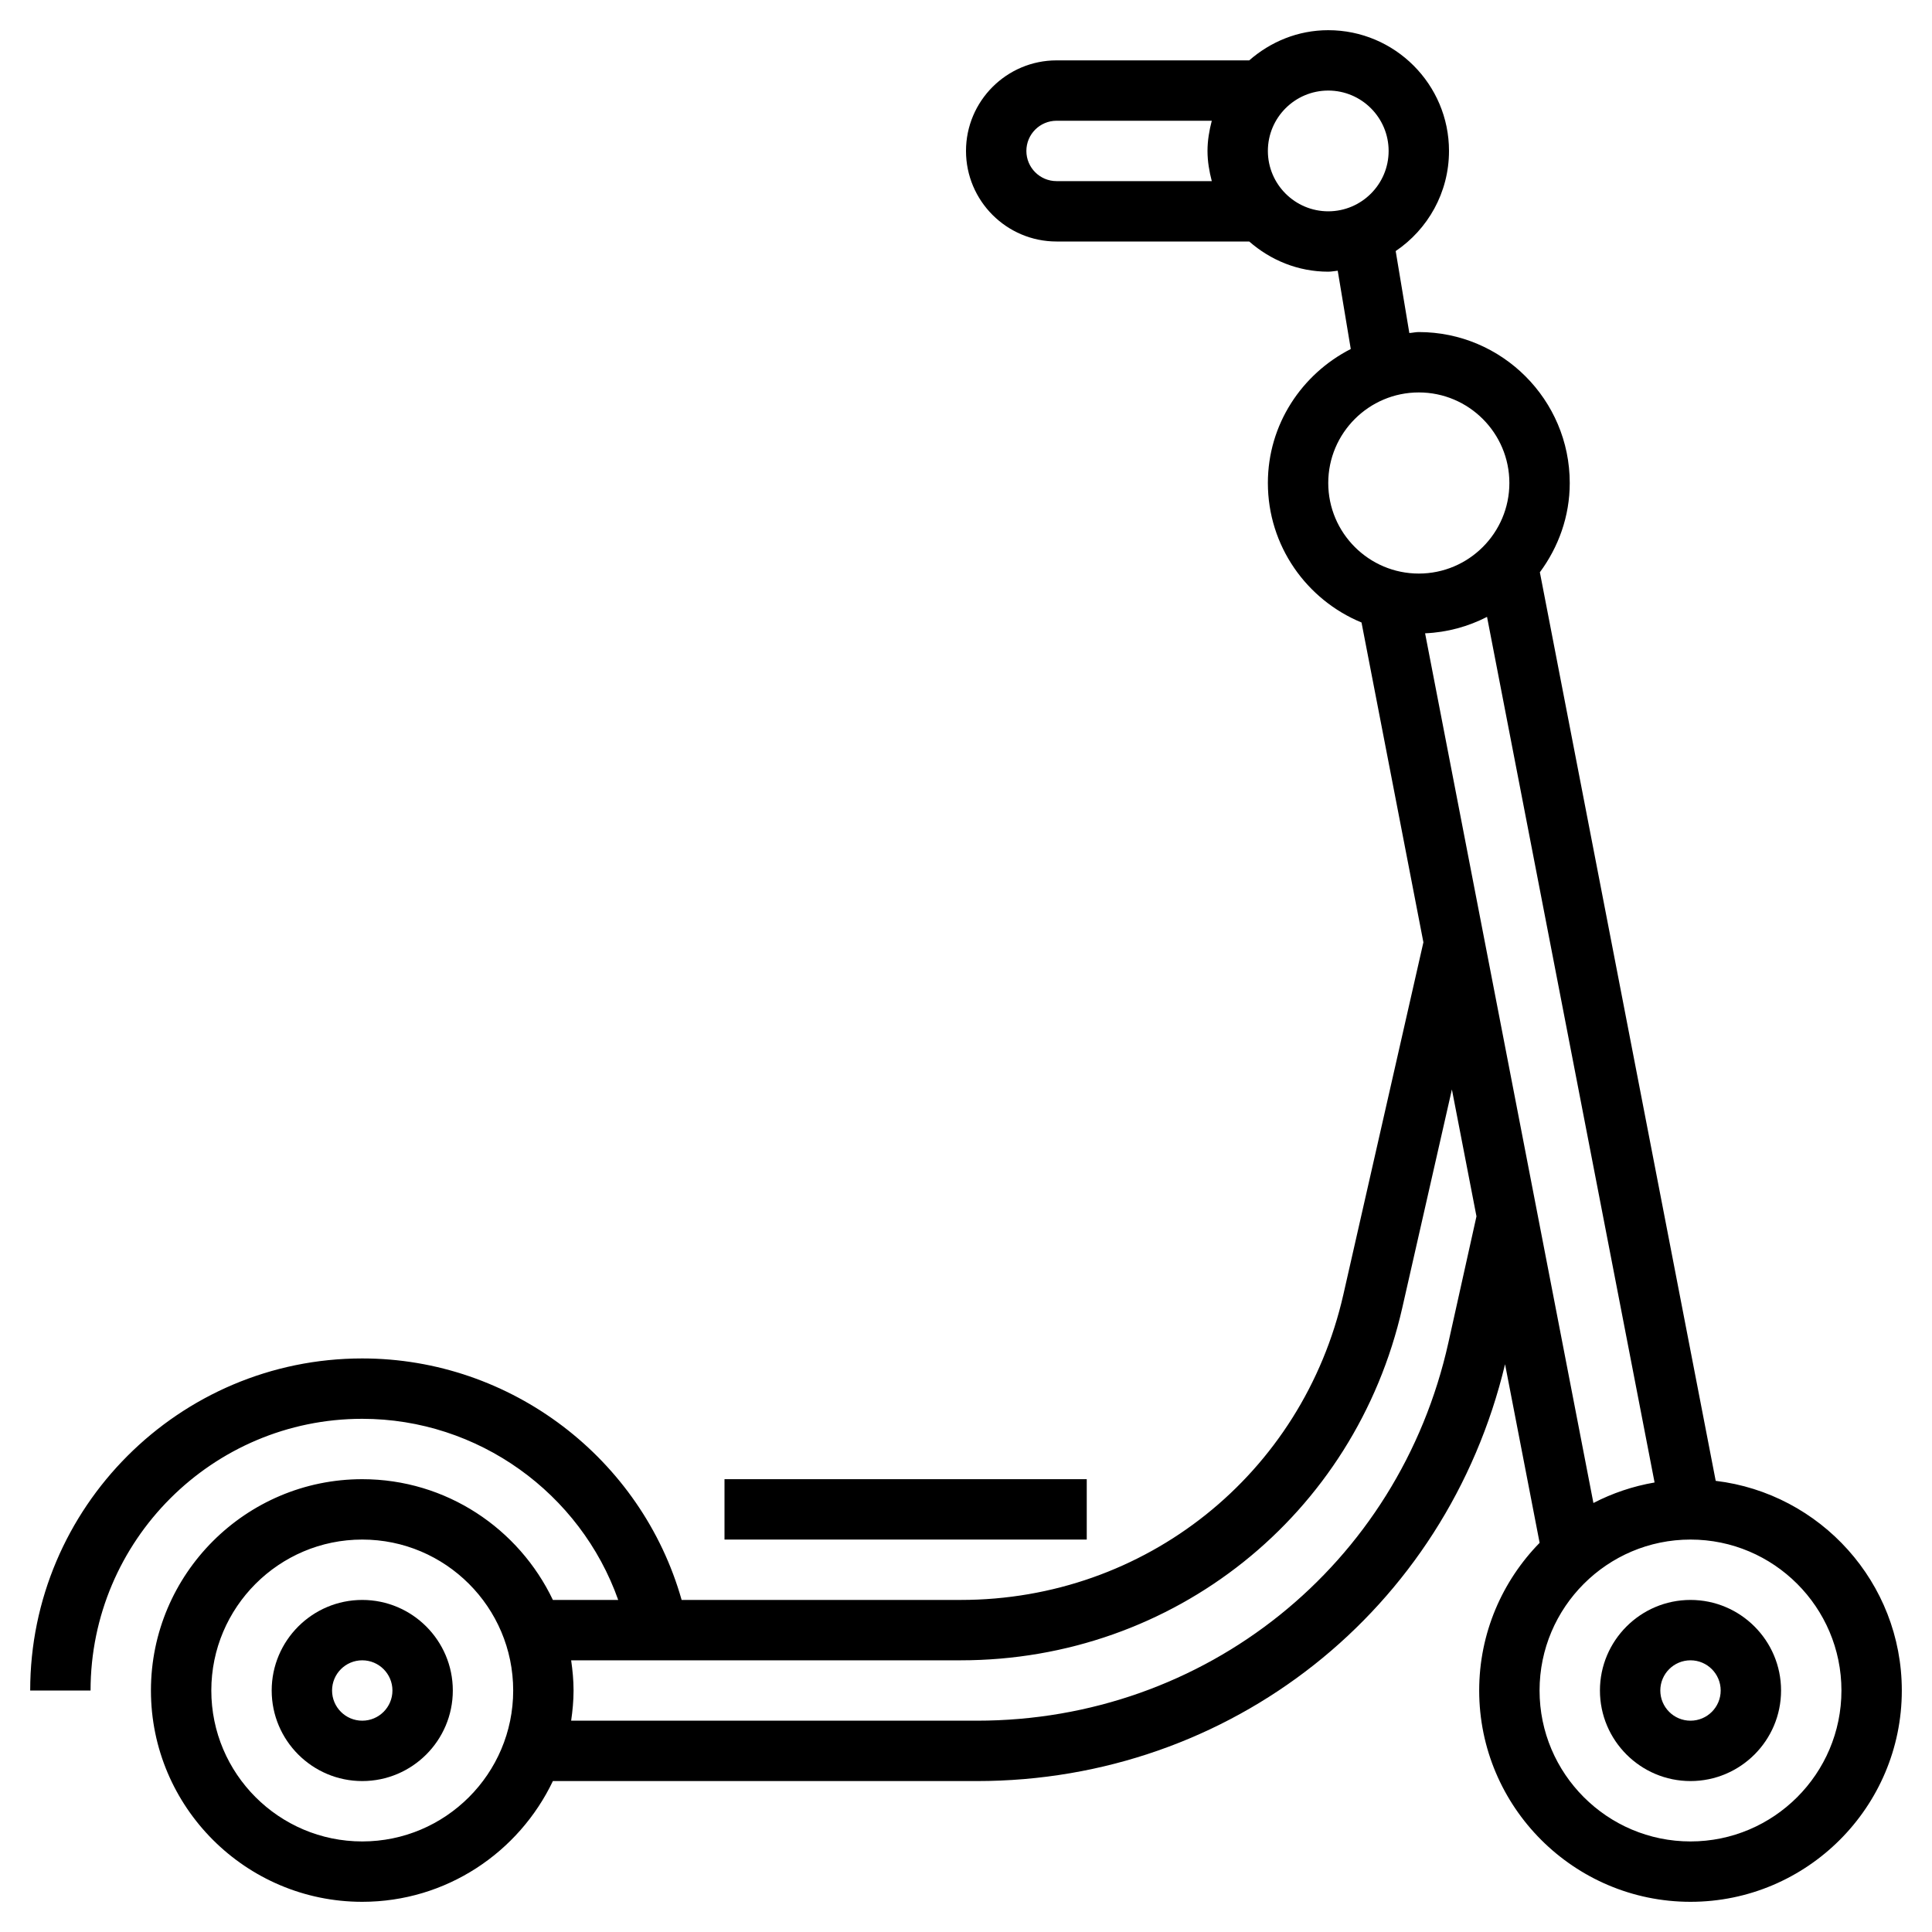
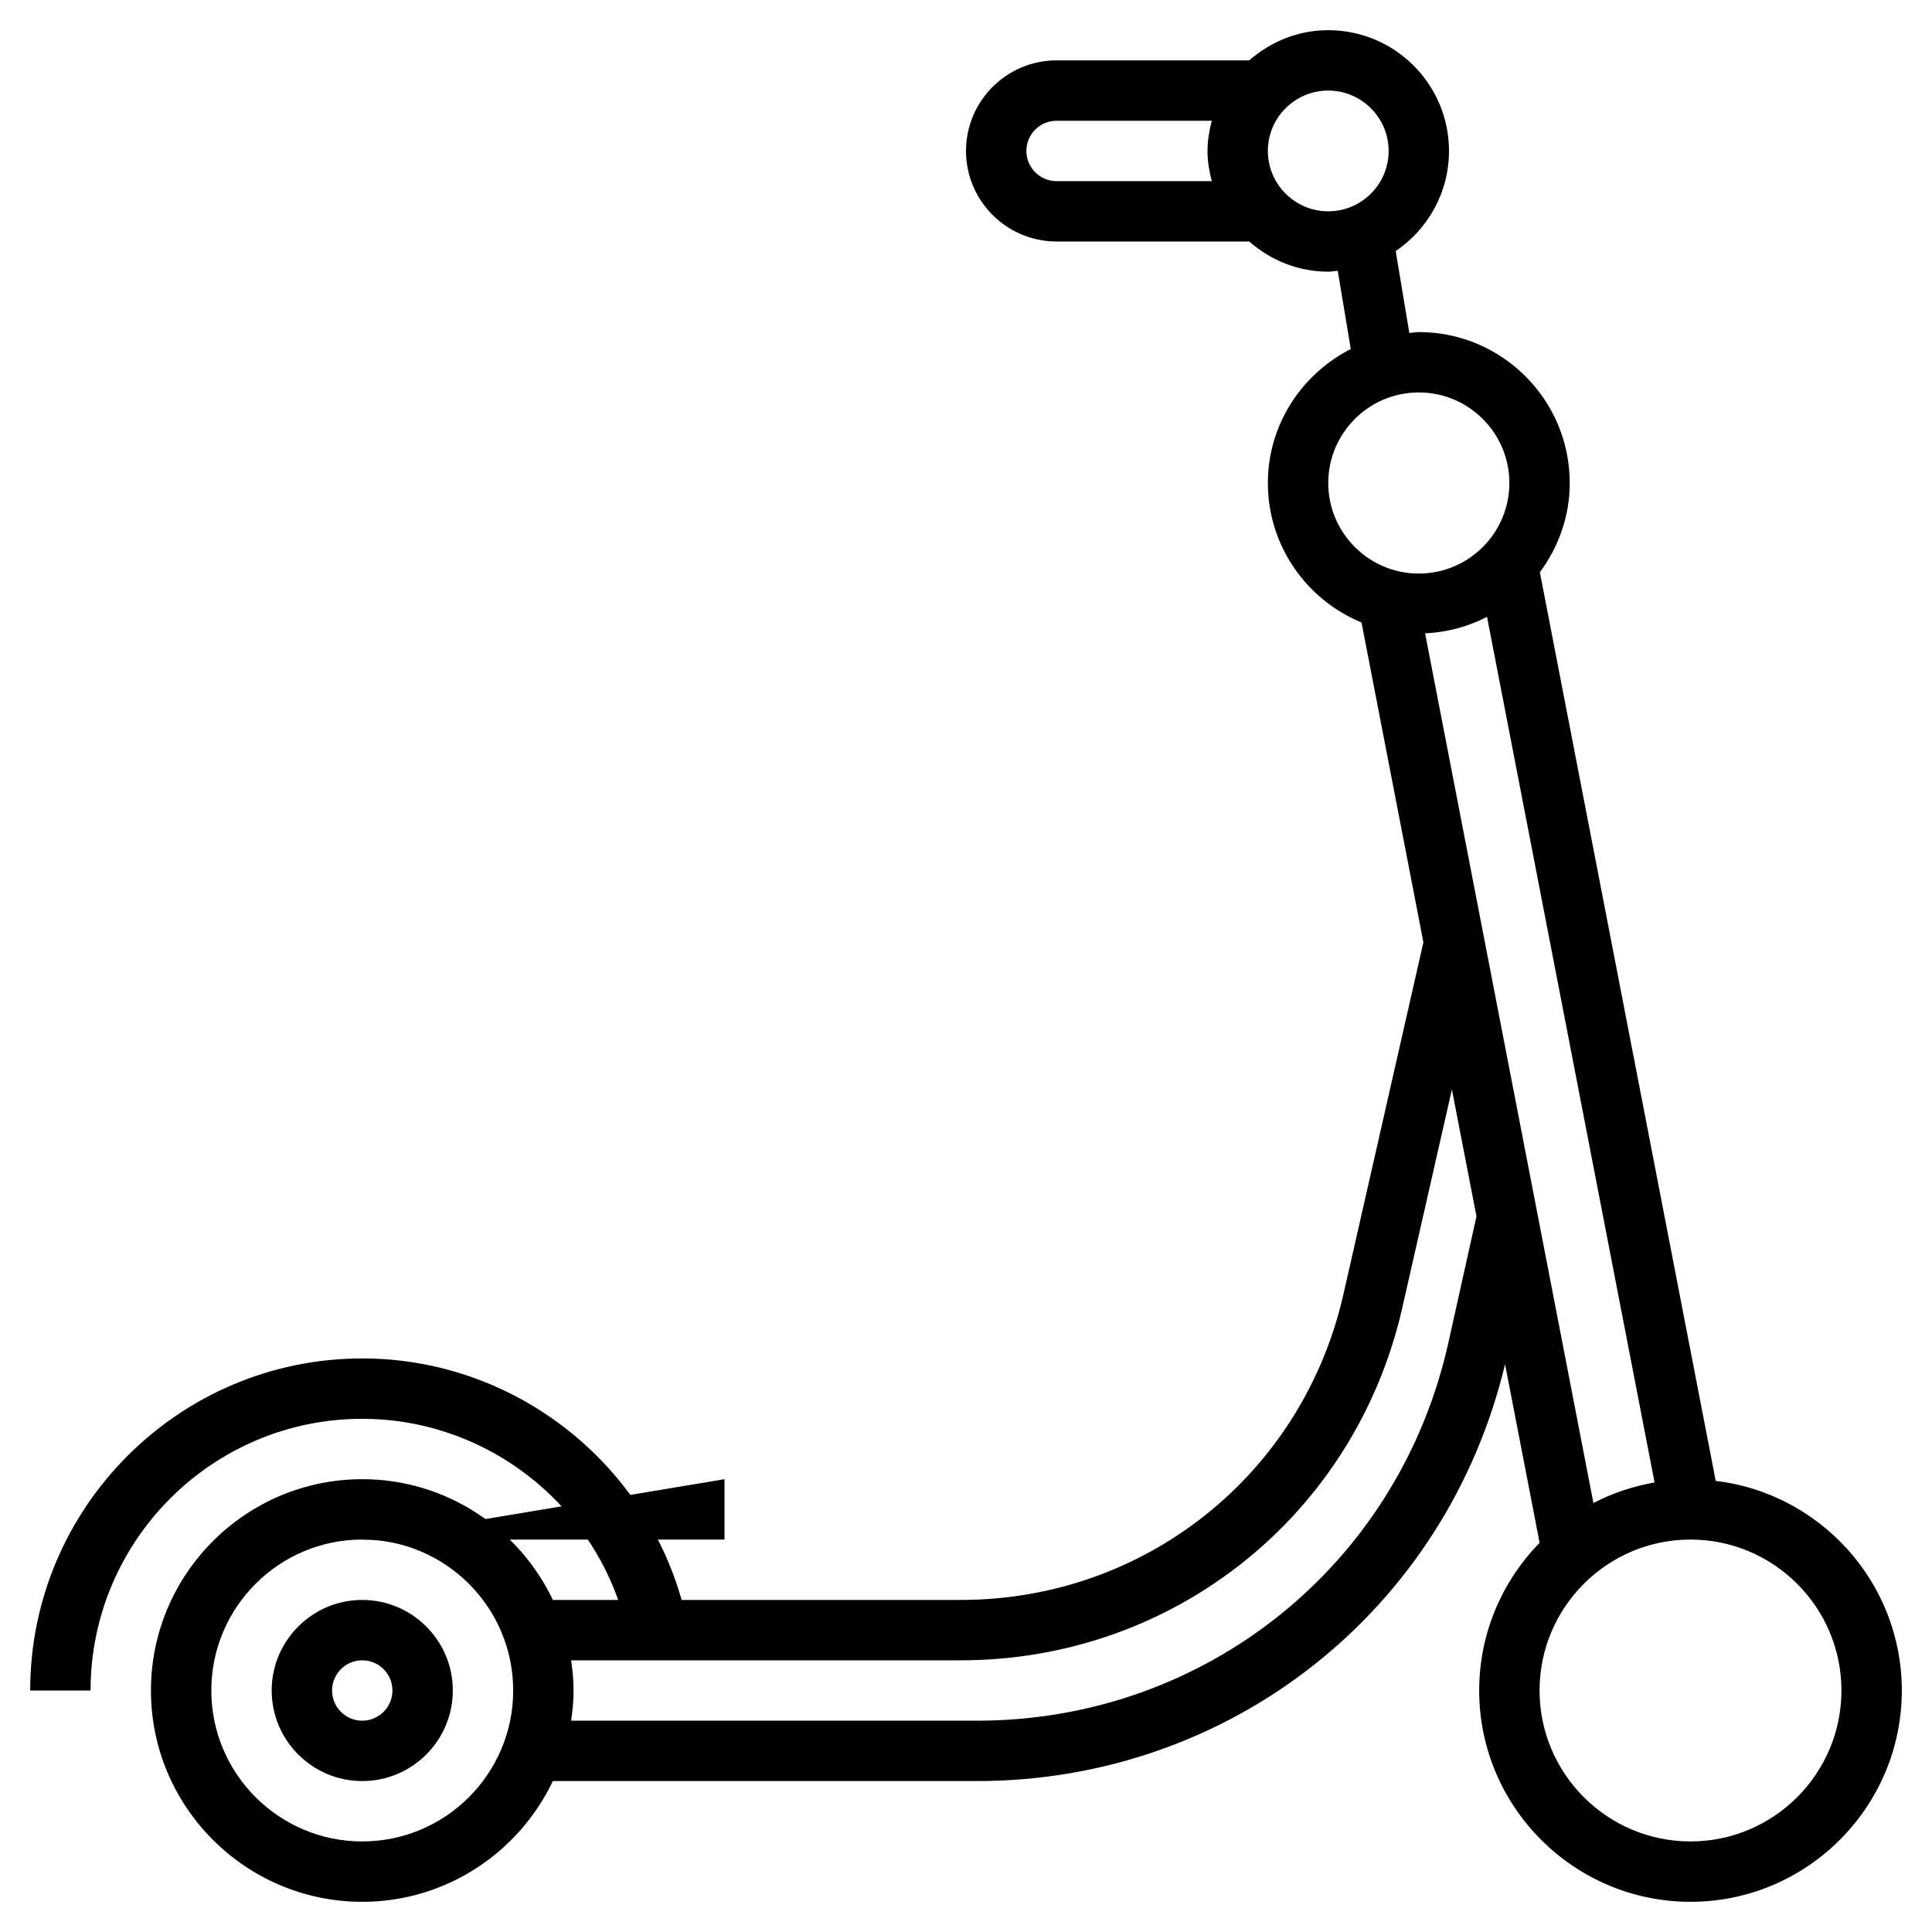
<svg xmlns="http://www.w3.org/2000/svg" viewBox="0 0 64 64" id="Layer_3">
  <path d="m56.835 49.055-5.825-30.098c.614-.831.99-1.847.99-2.957 0-2.757-2.243-5-5-5-.108 0-.208.025-.314.032l-.452-2.715c1.064-.719 1.766-1.937 1.766-3.317 0-2.206-1.794-4-4-4-1.006 0-1.915.385-2.618 1h-6.382c-1.654 0-3 1.346-3 3s1.346 3 3 3h6.382c.703.615 1.612 1 2.618 1 .108 0 .209-.023.314-.032l.432 2.593c-1.621.828-2.746 2.497-2.746 4.439 0 2.085 1.284 3.871 3.102 4.621l2.05 10.594-2.651 11.667c-1.354 5.957-6.565 10.118-12.676 10.118h-9.245c-1.326-4.681-5.647-8-10.58-8-6.065 0-11 4.935-11 11h2c0-4.963 4.037-9 9-9 3.842 0 7.226 2.462 8.479 6h-2.164c-1.126-2.361-3.53-4-6.315-4-3.859 0-7 3.141-7 7s3.141 7 7 7c2.785 0 5.188-1.639 6.315-4h14.048c8.401 0 15.547-5.665 17.494-13.808l1.145 5.916c-1.236 1.263-2.002 2.989-2.002 4.892 0 3.859 3.141 7 7 7s7-3.141 7-7c0-3.576-2.698-6.53-6.165-6.945zm-22.835-44.055c0-.552.448-1 1-1h5.142c-.084.322-.142.653-.142 1s.058.678.142 1h-5.142c-.552 0-1-.448-1-1zm8 0c0-1.103.897-2 2-2s2 .897 2 2-.897 2-2 2-2-.897-2-2zm10.784 44.789-5.576-28.81c.738-.031 1.429-.225 2.052-.544l5.55 28.674c-.719.124-1.4.355-2.026.68zm-8.784-33.789c0-1.654 1.346-3 3-3s3 1.346 3 3-1.346 3-3 3-3-1.346-3-3zm-32 45c-2.757 0-5-2.243-5-5s2.243-5 5-5 5 2.243 5 5-2.243 5-5 5zm35.981-16.529c-1.638 7.377-8.061 12.529-15.618 12.529h-13.443c.047-.328.08-.66.08-1s-.033-.672-.08-1h12.905c7.05 0 13.064-4.802 14.627-11.676l1.644-7.234.814 4.203zm8.019 16.529c-2.757 0-5-2.243-5-5s2.243-5 5-5 5 2.243 5 5-2.243 5-5 5z" />
-   <path d="m56 53c-1.654 0-3 1.346-3 3s1.346 3 3 3 3-1.346 3-3-1.346-3-3-3zm0 4c-.552 0-1-.448-1-1s.448-1 1-1 1 .448 1 1-.448 1-1 1z" />
  <path d="m12 53c-1.654 0-3 1.346-3 3s1.346 3 3 3 3-1.346 3-3-1.346-3-3-3zm0 4c-.552 0-1-.448-1-1s.448-1 1-1 1 .448 1 1-.448 1-1 1z" />
-   <path d="m24 49h12v2h-12z" />
+   <path d="m24 49v2h-12z" />
</svg>